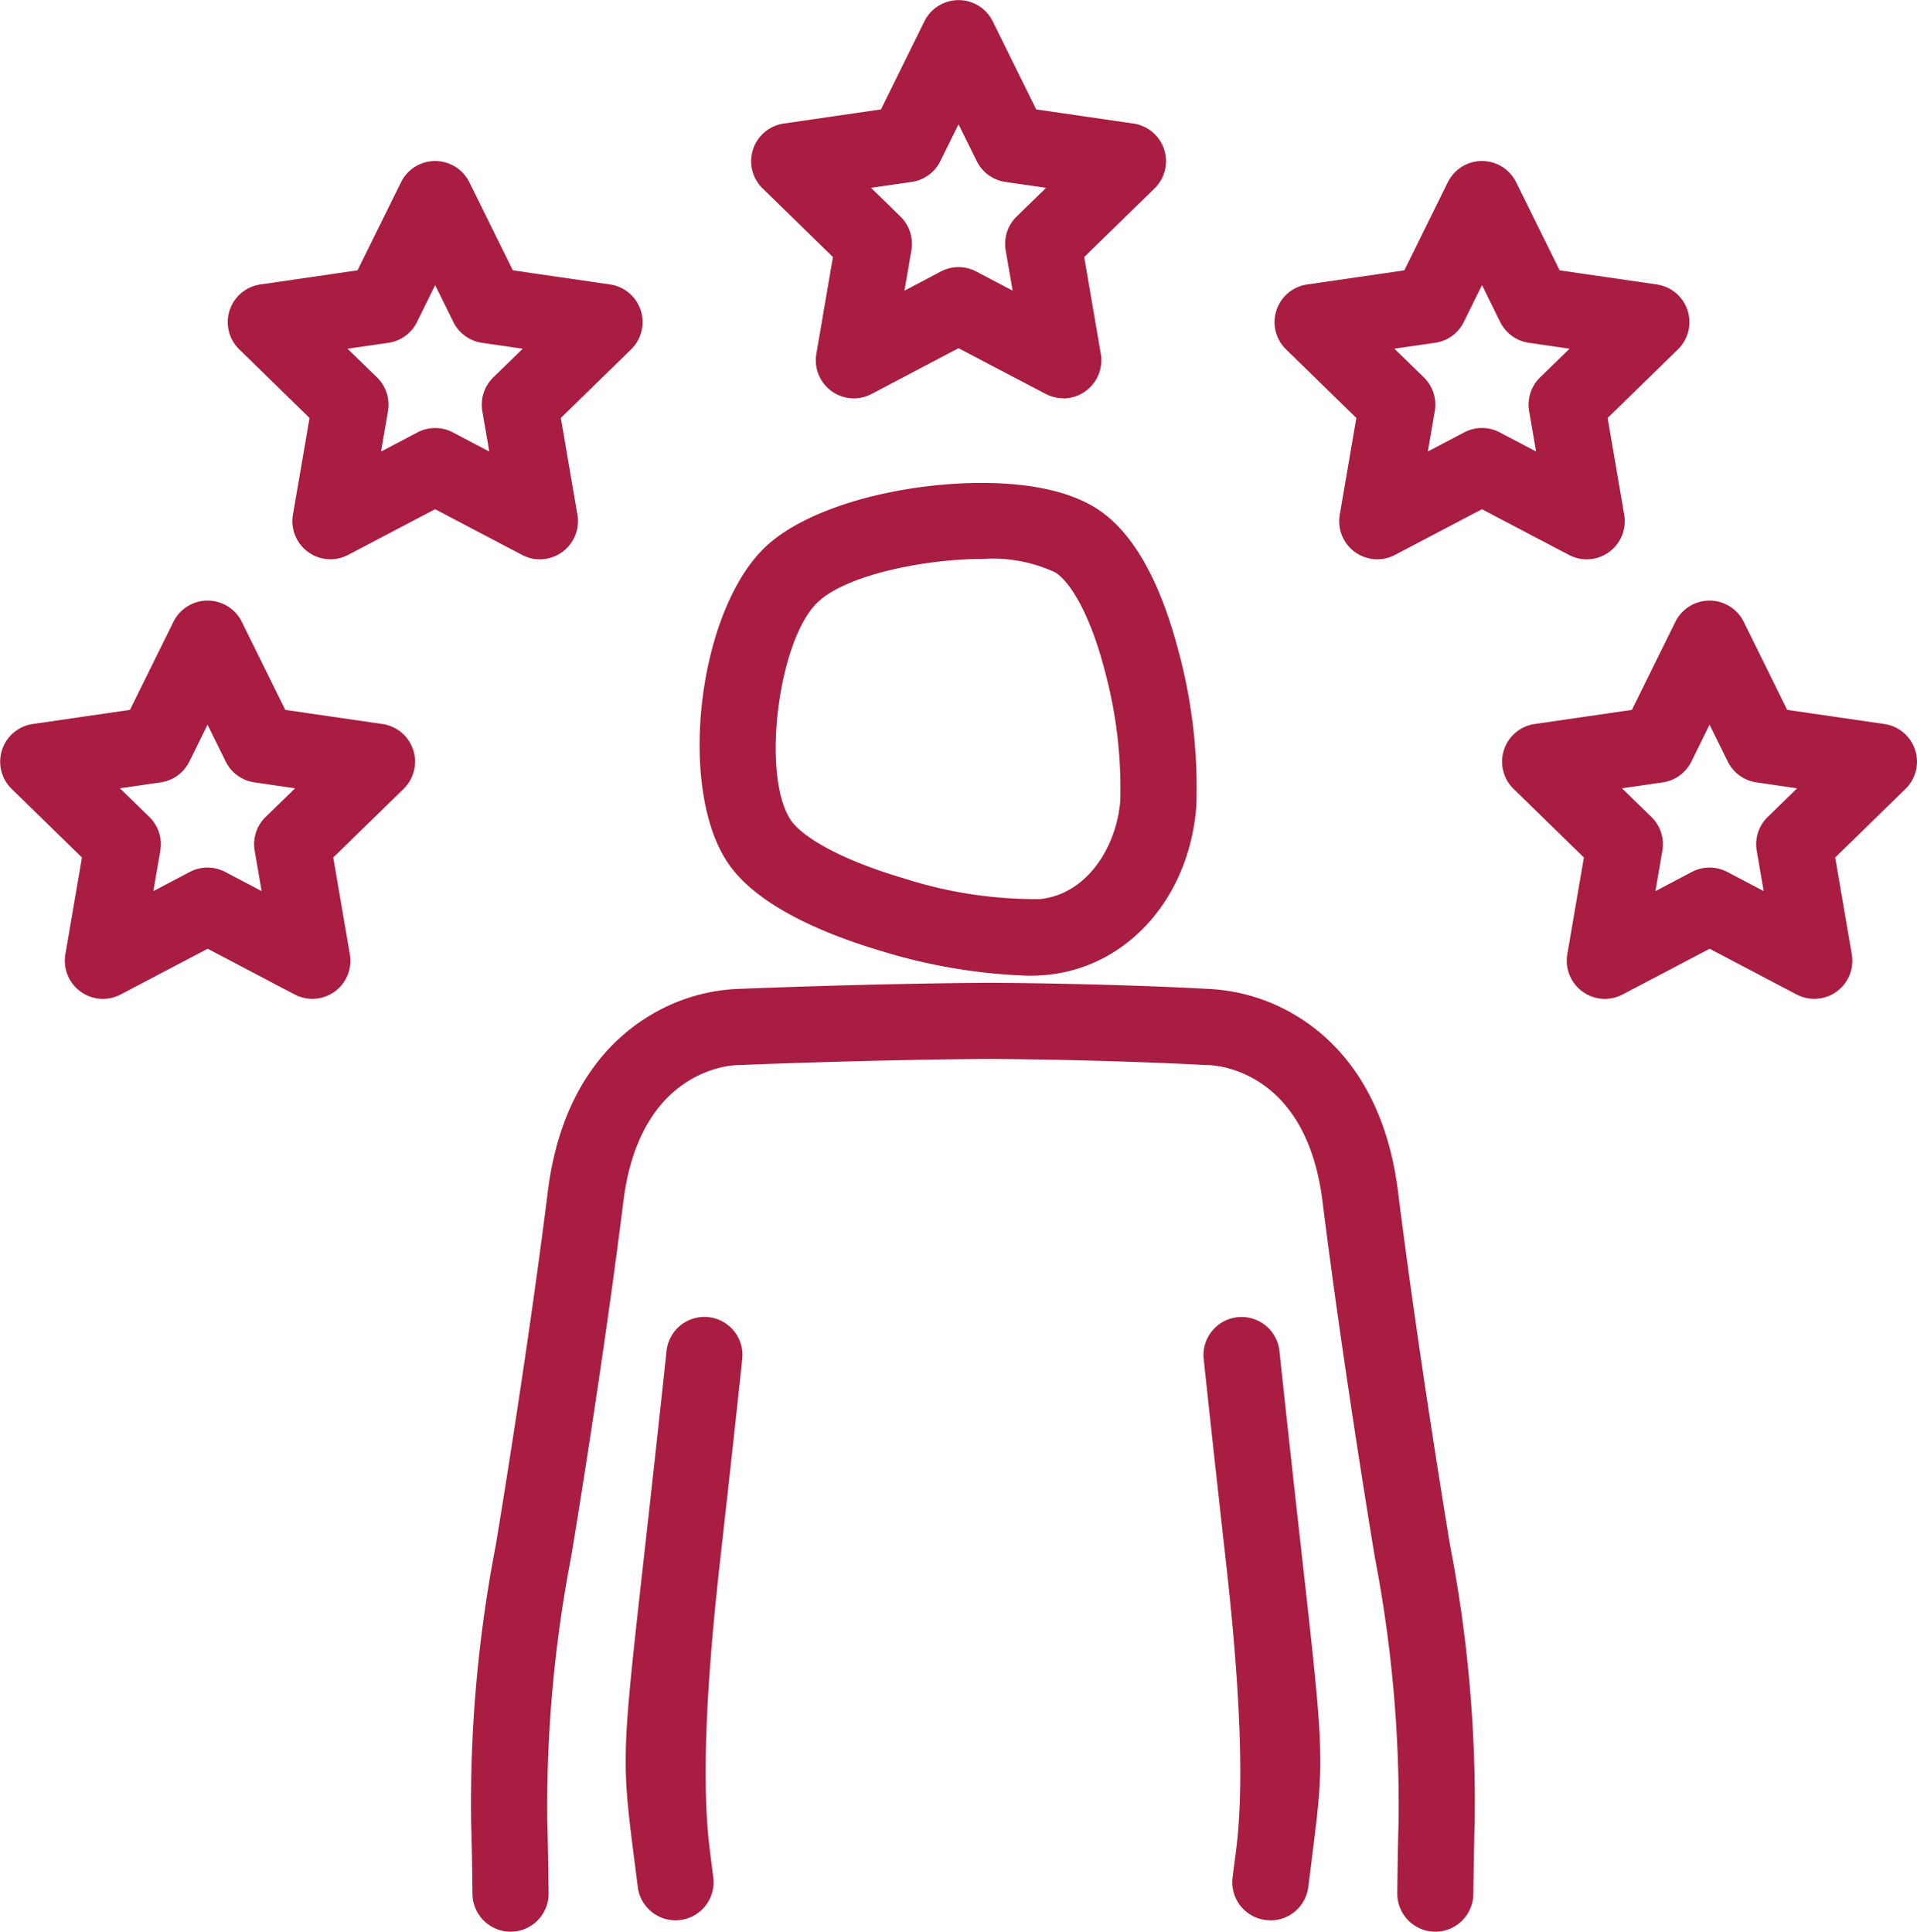
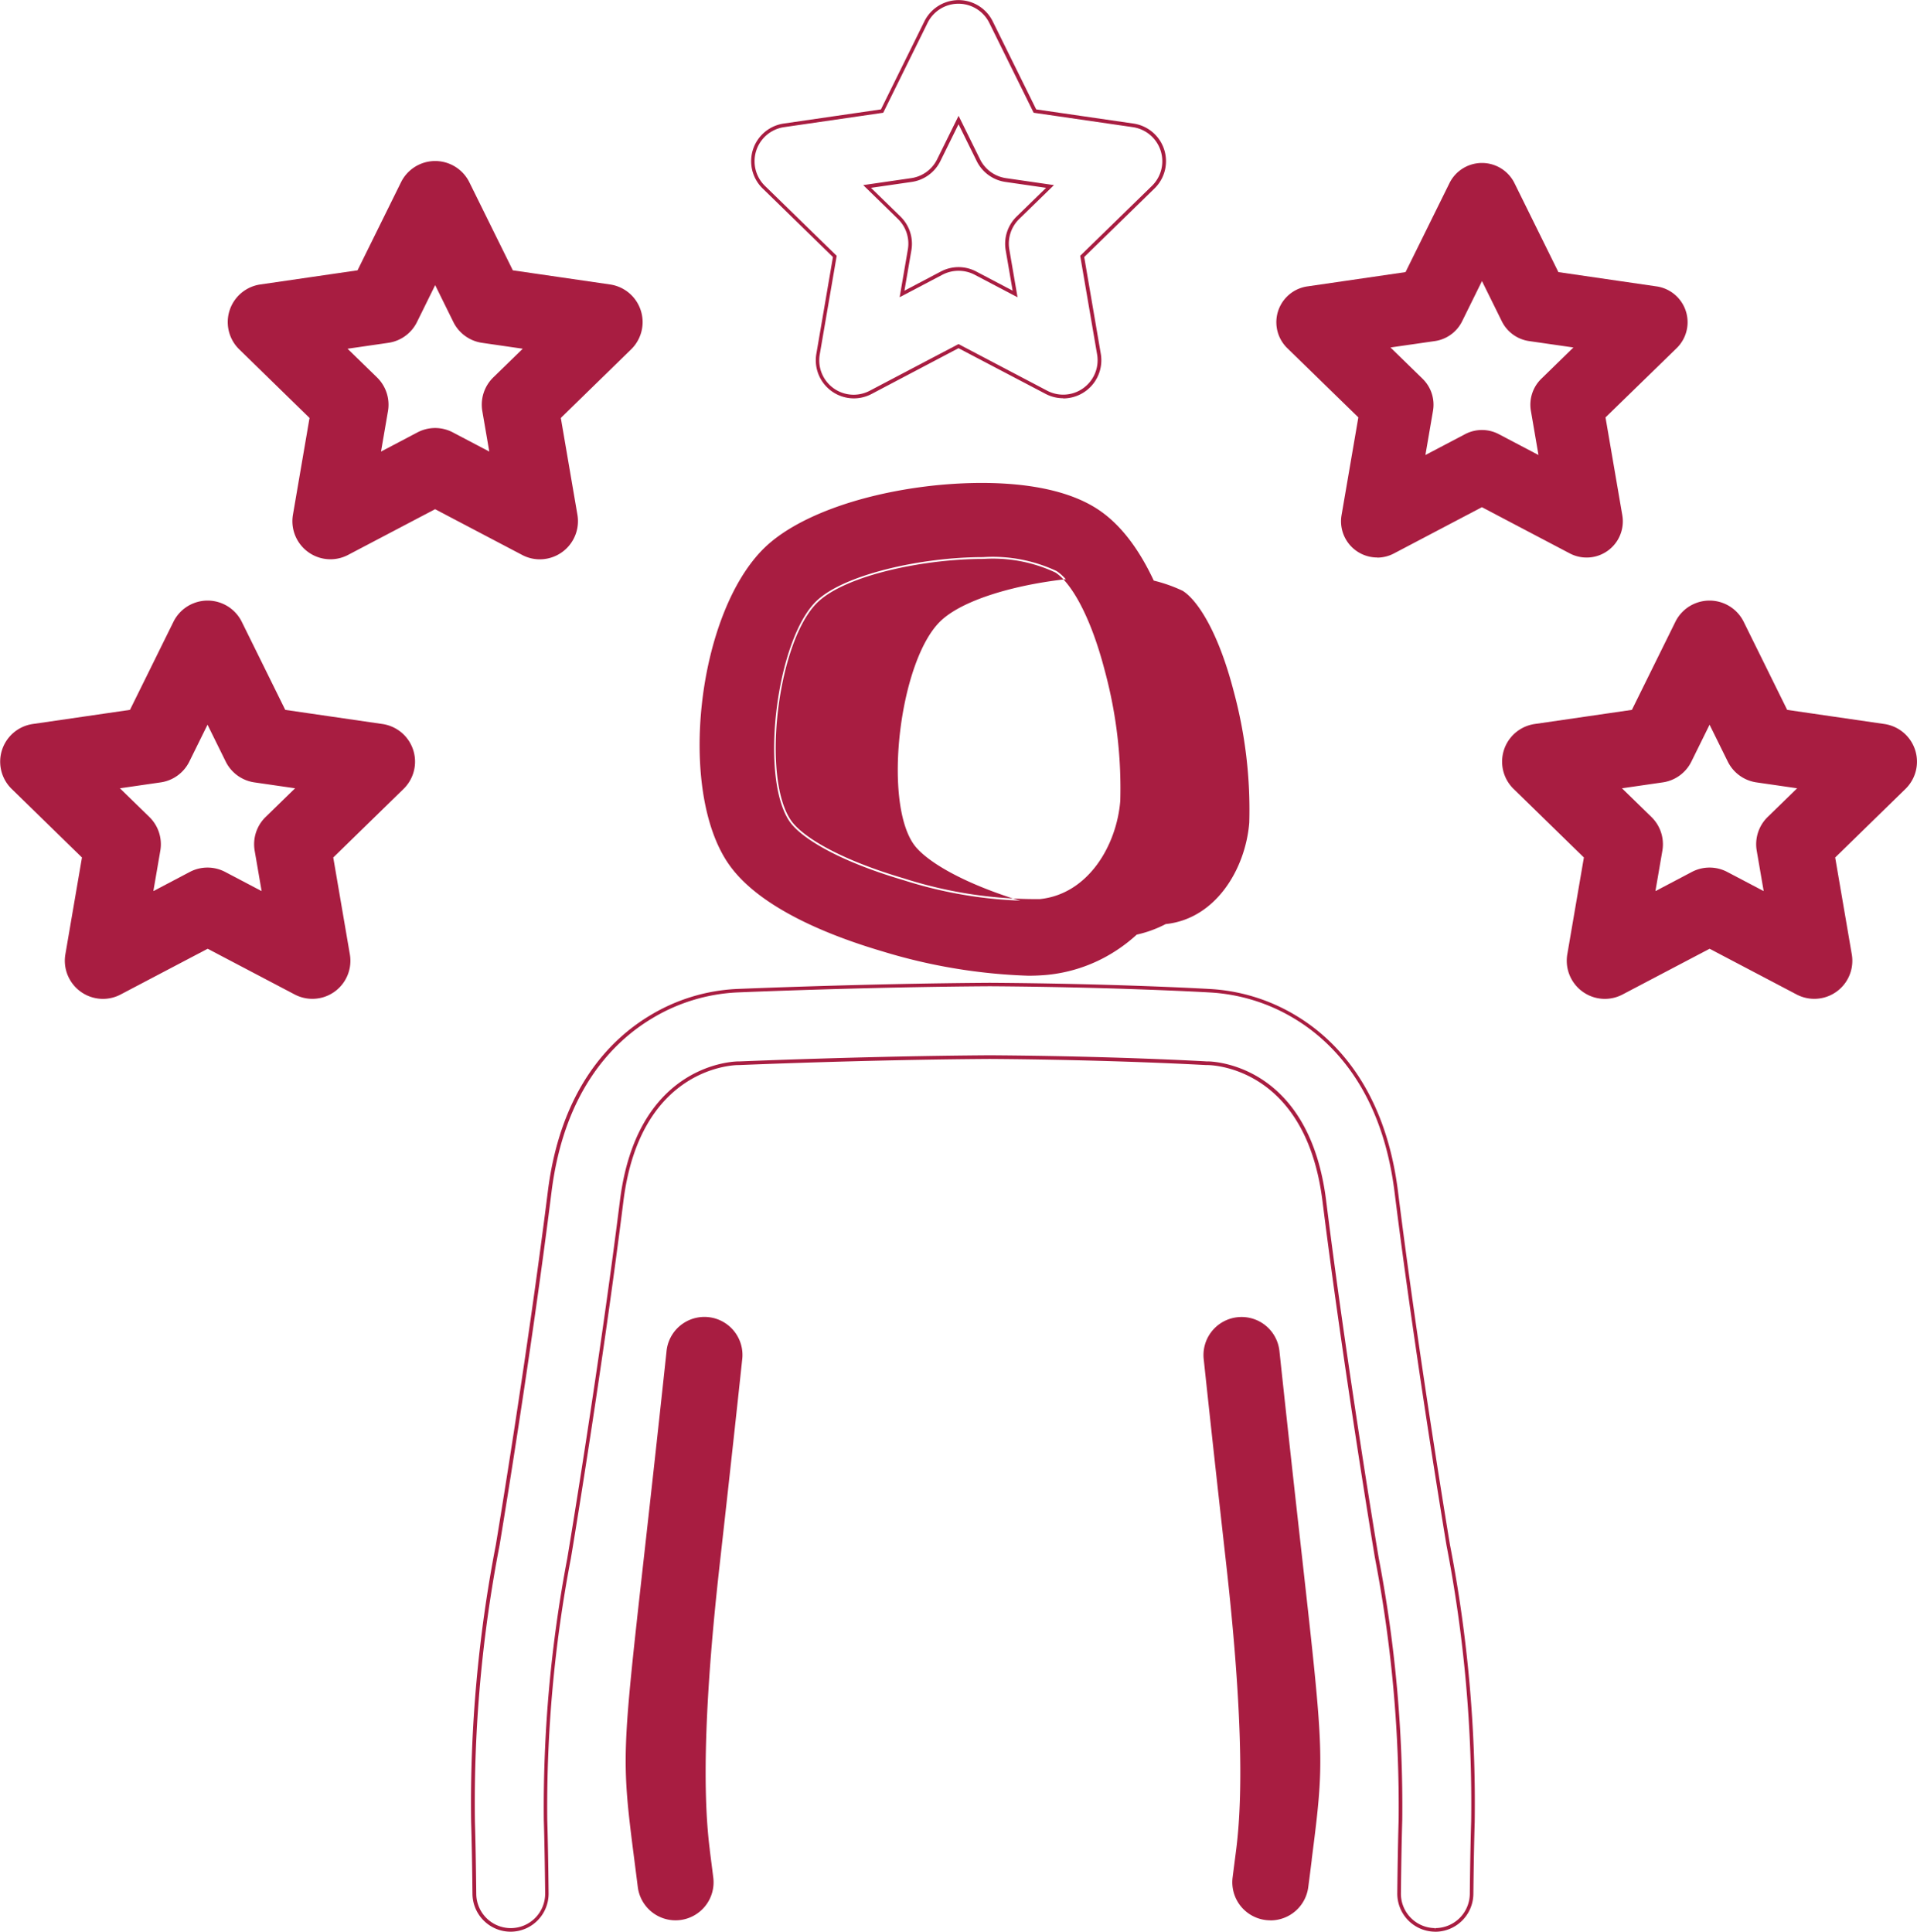
<svg xmlns="http://www.w3.org/2000/svg" width="90" height="90.706" viewBox="0 0 90 90.706">
  <g id="Berry_icon_Building_Capability-72" data-name="Berry_icon_Building Capability-72" transform="translate(-28.771 -12.8)">
    <g id="Group_226" data-name="Group 226" transform="translate(61.616 35.477)">
      <path id="Path_780" data-name="Path 780" d="M237.58,169.516a26.188,26.188,0,0,1-6.814-1.139c-2.488-.732-5.752-2.032-7.166-4.061-2.413-3.463-1.464-11.746,1.7-14.772,1.423-1.363,4.221-2.422,7.485-2.83,1.588-.2,5.541-.5,7.932.994,1.676,1.047,2.975,3.307,3.858,6.715a24.4,24.4,0,0,1,.822,7.245h0c-.335,4.21-3.169,7.42-6.891,7.8a9,9,0,0,1-.921.043Zm-2.1-19.569c-2.907,0-6.53.812-7.828,2.056-1.9,1.823-2.689,8.315-1.258,10.369.5.713,2.158,1.807,5.335,2.742a20.334,20.334,0,0,0,6.424.975c2.3-.238,3.676-2.539,3.848-4.689h0a21.217,21.217,0,0,0-.725-6.122c-.73-2.818-1.7-4.268-2.366-4.683A7.048,7.048,0,0,0,235.477,149.947Zm8.218,11.588Z" transform="translate(-222.161 -146.463)" fill="#a81d41" />
-       <path id="Path_781" data-name="Path 781" d="M237.187,169.188a26.207,26.207,0,0,1-6.838-1.144c-2.5-.737-5.785-2.044-7.212-4.093-2.432-3.489-1.475-11.835,1.705-14.883,1.436-1.375,4.251-2.442,7.532-2.852,1.6-.2,5.573-.5,7.988,1.006,1.7,1.059,3.005,3.336,3.9,6.766a24.531,24.531,0,0,1,.825,7.274c-.339,4.253-3.2,7.493-6.967,7.883A9.109,9.109,0,0,1,237.187,169.188Zm-2.163-22.97a21.459,21.459,0,0,0-2.629.167c-3.245.407-6.026,1.455-7.435,2.806-3.135,3-4.079,11.225-1.683,14.663,1.4,2.008,4.644,3.3,7.12,4.028a26.052,26.052,0,0,0,6.79,1.135,8.756,8.756,0,0,0,.912-.043c3.681-.38,6.482-3.557,6.814-7.726a24.331,24.331,0,0,0-.82-7.217c-.878-3.387-2.163-5.63-3.821-6.664a10.32,10.32,0,0,0-5.248-1.149Zm2.173,19.566a23.144,23.144,0,0,1-5.888-1c-3.2-.941-4.876-2.051-5.381-2.774-1.447-2.076-.654-8.639,1.268-10.478,1.358-1.3,5.077-2.08,7.888-2.08a7.067,7.067,0,0,1,3.475.662c.679.424,1.666,1.891,2.4,4.733a21.281,21.281,0,0,1,.727,6.149c-.174,2.185-1.578,4.525-3.923,4.767A5.523,5.523,0,0,1,237.2,165.784Zm-2.114-16.167c-2.777,0-6.441.761-7.769,2.032-1.882,1.8-2.662,8.227-1.246,10.259.488.7,2.134,1.78,5.289,2.709a20.255,20.255,0,0,0,6.39.973c2.253-.233,3.6-2.5,3.771-4.612a21.122,21.122,0,0,0-.722-6.093c-.723-2.794-1.678-4.226-2.328-4.632a6.924,6.924,0,0,0-3.385-.636ZM243.3,161.2v-.17h0Z" transform="translate(-221.768 -146.049)" fill="#a81d41" />
+       <path id="Path_781" data-name="Path 781" d="M237.187,169.188a26.207,26.207,0,0,1-6.838-1.144c-2.5-.737-5.785-2.044-7.212-4.093-2.432-3.489-1.475-11.835,1.705-14.883,1.436-1.375,4.251-2.442,7.532-2.852,1.6-.2,5.573-.5,7.988,1.006,1.7,1.059,3.005,3.336,3.9,6.766a24.531,24.531,0,0,1,.825,7.274c-.339,4.253-3.2,7.493-6.967,7.883A9.109,9.109,0,0,1,237.187,169.188Zm-2.163-22.97a21.459,21.459,0,0,0-2.629.167c-3.245.407-6.026,1.455-7.435,2.806-3.135,3-4.079,11.225-1.683,14.663,1.4,2.008,4.644,3.3,7.12,4.028a26.052,26.052,0,0,0,6.79,1.135,8.756,8.756,0,0,0,.912-.043c3.681-.38,6.482-3.557,6.814-7.726a24.331,24.331,0,0,0-.82-7.217c-.878-3.387-2.163-5.63-3.821-6.664a10.32,10.32,0,0,0-5.248-1.149Zm2.173,19.566c-3.2-.941-4.876-2.051-5.381-2.774-1.447-2.076-.654-8.639,1.268-10.478,1.358-1.3,5.077-2.08,7.888-2.08a7.067,7.067,0,0,1,3.475.662c.679.424,1.666,1.891,2.4,4.733a21.281,21.281,0,0,1,.727,6.149c-.174,2.185-1.578,4.525-3.923,4.767A5.523,5.523,0,0,1,237.2,165.784Zm-2.114-16.167c-2.777,0-6.441.761-7.769,2.032-1.882,1.8-2.662,8.227-1.246,10.259.488.7,2.134,1.78,5.289,2.709a20.255,20.255,0,0,0,6.39.973c2.253-.233,3.6-2.5,3.771-4.612a21.122,21.122,0,0,0-.722-6.093c-.723-2.794-1.678-4.226-2.328-4.632a6.924,6.924,0,0,0-3.385-.636ZM243.3,161.2v-.17h0Z" transform="translate(-221.768 -146.049)" fill="#a81d41" />
    </g>
    <g id="Group_227" data-name="Group 227" transform="translate(58.147 74.679)">
      <path id="Path_782" data-name="Path 782" d="M204.14,405.033a1.7,1.7,0,0,1-1.687-1.491c-.06-.473-.114-.9-.165-1.3-.6-4.714-.585-4.891.453-14.168.279-2.493.626-5.6,1.059-9.646a1.7,1.7,0,0,1,3.383.361c-.432,4.057-.781,7.166-1.06,9.663q-1.013,9.049-.46,13.358c.051.4.107.831.167,1.307a1.7,1.7,0,0,1-1.477,1.9,1.807,1.807,0,0,1-.213.014Z" transform="translate(-201.8 -376.825)" fill="#a81d41" />
      <path id="Path_783" data-name="Path 783" d="M203.721,404.692a1.789,1.789,0,0,1-1.772-1.566c-.056-.448-.109-.858-.157-1.234l-.008-.061c-.606-4.724-.585-4.9.453-14.188.262-2.342.621-5.548,1.059-9.646a1.787,1.787,0,1,1,3.553.378c-.432,4.055-.781,7.163-1.06,9.66q-1.011,9.042-.459,13.341l0,.022c.049.391.106.817.163,1.285a1.786,1.786,0,0,1-1.552,1.995,1.964,1.964,0,0,1-.225.014Zm1.348-28.123a1.618,1.618,0,0,0-1.6,1.445c-.437,4.1-.8,7.306-1.059,9.648-1.036,9.266-1.057,9.443-.453,14.149l.009.061c.048.378.1.786.157,1.234a1.616,1.616,0,0,0,1.6,1.416,2,2,0,0,0,.2-.012,1.616,1.616,0,0,0,1.4-1.8c-.058-.468-.112-.893-.163-1.283l0-.022q-.555-4.319.46-13.378c.279-2.5.628-5.608,1.06-9.663a1.619,1.619,0,0,0-1.436-1.78,1.543,1.543,0,0,0-.175-.01Z" transform="translate(-201.382 -376.399)" fill="#a81d41" />
    </g>
    <g id="Group_228" data-name="Group 228" transform="translate(50.877 58.947)">
-       <path id="Path_784" data-name="Path 784" d="M204.336,328.816h-.019a1.7,1.7,0,0,1-1.683-1.719c.014-1.385.036-2.549.063-3.462a61.769,61.769,0,0,0-1.1-12.238c0-.02-.009-.041-.012-.061-.015-.088-1.477-8.858-2.464-16.755-.768-6.137-4.922-6.448-5.449-6.462a.872.872,0,0,1-.094,0c-.043,0-4.268-.248-10.165-.288-5.919.039-11.71.286-11.768.288-.034,0-.037,0-.066,0-.528.014-4.682.325-5.449,6.462-.987,7.9-2.449,16.666-2.464,16.755,0,.02-.007.041-.012.061a61.76,61.76,0,0,0-1.1,12.236c.027.912.049,2.076.063,3.462a1.7,1.7,0,0,1-1.683,1.719h-.019a1.7,1.7,0,0,1-1.7-1.685c-.014-1.363-.036-2.505-.063-3.393a64.078,64.078,0,0,1,1.159-12.992c.094-.558,1.489-8.987,2.439-16.586.6-4.787,2.914-7.105,4.752-8.208a8.554,8.554,0,0,1,4.02-1.236c.431-.019,6.1-.252,11.877-.291h.022c5.7.037,9.877.265,10.317.291a8.565,8.565,0,0,1,4,1.236c1.838,1.1,4.154,3.419,4.752,8.208.95,7.6,2.347,16.028,2.439,16.586a64.083,64.083,0,0,1,1.159,12.993c-.027.888-.048,2.03-.063,3.393a1.7,1.7,0,0,1-1.7,1.685Z" transform="translate(-159.054 -284.342)" fill="#a81d41" />
      <path id="Path_785" data-name="Path 785" d="M203.945,328.519h-.02a1.787,1.787,0,0,1-1.767-1.806c.014-1.385.036-2.549.063-3.463a61.691,61.691,0,0,0-1.1-12.217c0-.02-.008-.043-.012-.063-.061-.363-1.491-8.967-2.464-16.758-.761-6.087-4.9-6.375-5.368-6.387l-.08,0c-.058,0-4.26-.248-10.175-.288-5.928.039-11.71.286-11.763.288h-.022a.422.422,0,0,1-.049,0c-.465.012-4.6.3-5.362,6.387-.973,7.789-2.4,16.394-2.464,16.756,0,.022-.008.044-.012.065a62,62,0,0,0-1.1,12.217c.027.914.049,2.08.063,3.463a1.787,1.787,0,0,1-1.768,1.806h-.019a1.793,1.793,0,0,1-1.787-1.768c-.014-1.363-.036-2.505-.063-3.392a63.815,63.815,0,0,1,1.161-13.012c.06-.357,1.479-8.9,2.439-16.579.6-4.821,2.939-7.158,4.792-8.269a8.652,8.652,0,0,1,4.062-1.247c.242-.01,6.033-.252,11.879-.291h.022c5.71.037,9.866.265,10.322.291A8.742,8.742,0,0,1,197.4,285.5c1.853,1.111,4.19,3.448,4.792,8.269.96,7.679,2.379,16.224,2.439,16.583a63.744,63.744,0,0,1,1.161,13.011c-.027.887-.048,2.027-.063,3.39a1.793,1.793,0,0,1-1.787,1.768Zm-10.662-40.866c.488.014,4.757.308,5.534,6.537.973,7.786,2.4,16.387,2.464,16.749l.01.06a61.82,61.82,0,0,1,1.1,12.257c-.027.912-.049,2.076-.063,3.46a1.615,1.615,0,0,0,1.6,1.634l.017.085v-.085a1.624,1.624,0,0,0,1.617-1.6c.014-1.365.036-2.507.063-3.4a63.533,63.533,0,0,0-1.157-12.973c-.061-.362-1.481-8.911-2.44-16.593-.594-4.753-2.89-7.052-4.711-8.145a8.572,8.572,0,0,0-3.964-1.224c-.458-.026-4.609-.254-10.315-.291h-.022c-5.842.037-11.63.281-11.874.291a8.495,8.495,0,0,0-3.981,1.224c-1.821,1.093-4.117,3.392-4.711,8.145-.96,7.682-2.379,16.229-2.439,16.59a63.479,63.479,0,0,0-1.157,12.977c.027.888.048,2.03.063,3.4a1.621,1.621,0,0,0,1.617,1.6h.017a1.615,1.615,0,0,0,1.6-1.634c-.014-1.384-.036-2.548-.063-3.46a62.4,62.4,0,0,1,1.1-12.257l.01-.058c.061-.363,1.491-8.964,2.464-16.751.778-6.229,5.048-6.523,5.531-6.537h.065c.053,0,5.839-.25,11.77-.289,5.921.039,10.128.284,10.17.288s.056,0,.087,0Z" transform="translate(-158.663 -283.96)" fill="#a81d41" />
    </g>
    <g id="Group_229" data-name="Group 229" transform="translate(85.277 74.68)">
      <path id="Path_786" data-name="Path 786" d="M364.365,405.023a1.813,1.813,0,0,1-.213-.014,1.7,1.7,0,0,1-1.477-1.9c.06-.477.116-.909.167-1.307q.553-4.309-.459-13.358c-.279-2.5-.626-5.606-1.06-9.663a1.7,1.7,0,0,1,3.383-.361c.432,4.049.779,7.153,1.059,9.646,1.038,9.277,1.057,9.455.453,14.169-.051.395-.106.824-.165,1.3A1.7,1.7,0,0,1,364.365,405.023Z" transform="translate(-361.225 -376.817)" fill="#a81d41" />
      <path id="Path_787" data-name="Path 787" d="M363.941,404.7a2,2,0,0,1-.225-.014,1.786,1.786,0,0,1-1.552-1.995c.06-.477.116-.909.167-1.307q.551-4.3-.46-13.337c-.277-2.481-.623-5.567-1.06-9.663a1.788,1.788,0,1,1,3.555-.38c.434,4.057.779,7.156,1.059,9.646,1.038,9.287,1.059,9.464.453,14.19l0,.029c-.049.386-.1.807-.162,1.268a1.79,1.79,0,0,1-1.772,1.566Zm-1.346-28.123a1.55,1.55,0,0,0-.177.01,1.621,1.621,0,0,0-1.436,1.78c.437,4.1.783,7.182,1.06,9.663q1.013,9.059.46,13.378c-.051.4-.107.831-.167,1.307a1.613,1.613,0,0,0,1.607,1.816,1.618,1.618,0,0,0,1.6-1.416c.058-.461.112-.882.162-1.268l0-.029c.6-4.7.584-4.881-.453-14.149-.279-2.49-.625-5.589-1.059-9.646a1.613,1.613,0,0,0-1.6-1.445Z" transform="translate(-360.801 -376.408)" fill="#a81d41" />
    </g>
    <g id="Group_230" data-name="Group 230" transform="translate(28.771 41.001)">
      <path id="Path_788" data-name="Path 788" d="M43.854,197.558a1.7,1.7,0,0,1-.791-.2l-4.122-2.168-4.122,2.168a1.7,1.7,0,0,1-2.469-1.794l.788-4.59L29.8,187.728a1.7,1.7,0,0,1,.943-2.9l4.609-.671,2.061-4.176a1.7,1.7,0,0,1,1.527-.948h0a1.7,1.7,0,0,1,1.527.948l2.061,4.176,4.609.671a1.7,1.7,0,0,1,.943,2.9l-3.336,3.251.788,4.59a1.7,1.7,0,0,1-1.678,1.989ZM34.646,187.7l1.506,1.469a1.7,1.7,0,0,1,.49,1.506l-.356,2.075,1.862-.979a1.7,1.7,0,0,1,1.584,0l1.862.979-.356-2.075a1.7,1.7,0,0,1,.49-1.506l1.506-1.469-2.081-.3a1.7,1.7,0,0,1-1.281-.931l-.931-1.887-.931,1.887a1.7,1.7,0,0,1-1.281.931l-2.081.3Z" transform="translate(-29.2 -178.941)" fill="#a81d41" />
      <path id="Path_789" data-name="Path 789" d="M33.6,197.213a1.792,1.792,0,0,1-1.76-2.092l.779-4.547-3.3-3.22a1.787,1.787,0,0,1,.99-3.048l4.564-.664,2.042-4.137a1.789,1.789,0,0,1,3.206,0l2.042,4.137,4.564.664a1.787,1.787,0,0,1,.99,3.048l-3.3,3.22.779,4.547a1.786,1.786,0,0,1-2.592,1.884l-4.083-2.146-4.083,2.146a1.78,1.78,0,0,1-.834.208Zm4.917-18.531a1.607,1.607,0,0,0-1.45.9L34.981,183.8l-4.653.676a1.618,1.618,0,0,0-.9,2.759l3.368,3.283L32,195.152a1.616,1.616,0,0,0,2.345,1.7l4.163-2.189,4.163,2.189a1.634,1.634,0,0,0,.752.186,1.615,1.615,0,0,0,1.593-1.889l-.795-4.634,3.368-3.283a1.618,1.618,0,0,0-.9-2.759l-4.653-.676-2.081-4.217A1.607,1.607,0,0,0,38.512,178.682Zm-2.767,13.787.385-2.243a1.616,1.616,0,0,0-.465-1.431l-1.63-1.59,2.253-.327a1.612,1.612,0,0,0,1.217-.885l1.007-2.042,1.007,2.042a1.618,1.618,0,0,0,1.217.885l2.253.327-1.63,1.59a1.616,1.616,0,0,0-.465,1.431l.385,2.243-2.015-1.059a1.611,1.611,0,0,0-1.5,0l-2.015,1.06ZM34.4,187.324l1.384,1.348a1.79,1.79,0,0,1,.514,1.581l-.327,1.9,1.71-.9a1.784,1.784,0,0,1,1.663,0l1.71.9-.327-1.9a1.789,1.789,0,0,1,.514-1.581l1.384-1.348-1.911-.277a1.788,1.788,0,0,1-1.346-.977l-.854-1.732-.854,1.732a1.781,1.781,0,0,1-1.346.977l-1.911.277Z" transform="translate(-28.771 -178.51)" fill="#a81d41" />
    </g>
    <g id="Group_231" data-name="Group 231" transform="translate(64.032 12.8)">
-       <path id="Path_790" data-name="Path 790" d="M241.2,31.838a1.7,1.7,0,0,1-1.678-1.989l.788-4.59-3.336-3.251a1.7,1.7,0,0,1,.943-2.9l4.609-.671,2.061-4.176a1.7,1.7,0,0,1,3.053,0l2.061,4.176,4.609.671a1.7,1.7,0,0,1,.943,2.9l-3.336,3.251.788,4.59a1.7,1.7,0,0,1-2.469,1.794l-4.122-2.168-4.122,2.168A1.7,1.7,0,0,1,241.2,31.838Zm4.915-5.987a1.686,1.686,0,0,1,.791.2l1.862.979-.356-2.075a1.7,1.7,0,0,1,.49-1.506l1.506-1.469-2.081-.3a1.7,1.7,0,0,1-1.281-.931l-.931-1.887-.931,1.887a1.7,1.7,0,0,1-1.281.931l-2.081.3,1.506,1.469a1.7,1.7,0,0,1,.49,1.506l-.356,2.075,1.862-.979A1.691,1.691,0,0,1,246.113,25.851Z" transform="translate(-236.373 -13.223)" fill="#a81d41" />
      <path id="Path_791" data-name="Path 791" d="M250.617,31.5a1.78,1.78,0,0,1-.834-.208L245.7,29.15,241.618,31.3a1.791,1.791,0,0,1-.831.206,1.789,1.789,0,0,1-1.761-2.09l.779-4.547-3.3-3.22a1.787,1.787,0,0,1,.99-3.048l4.564-.664L244.1,13.8a1.789,1.789,0,0,1,3.206,0l2.042,4.137,4.564.664a1.787,1.787,0,0,1,.99,3.048l-3.3,3.22.779,4.547a1.792,1.792,0,0,1-1.76,2.092ZM245.7,28.957l4.163,2.189a1.616,1.616,0,0,0,2.345-1.7l-.795-4.634,3.368-3.283a1.618,1.618,0,0,0-.9-2.759l-4.653-.676-2.081-4.217a1.616,1.616,0,0,0-2.9,0l-2.081,4.217-4.653.676a1.618,1.618,0,0,0-.9,2.759l3.368,3.283-.007.044-.788,4.59a1.615,1.615,0,0,0,1.593,1.889,1.634,1.634,0,0,0,.752-.186l4.163-2.189Zm2.767-2.2-2.015-1.06a1.641,1.641,0,0,0-1.5,0l-2.015,1.059.385-2.243a1.616,1.616,0,0,0-.465-1.431l-1.63-1.59,2.253-.327a1.612,1.612,0,0,0,1.217-.885l1.007-2.042,1.007,2.042a1.618,1.618,0,0,0,1.217.885l2.253.327-1.63,1.59a1.616,1.616,0,0,0-.465,1.431l.385,2.243ZM245.7,25.343a1.793,1.793,0,0,1,.832.206l1.71.9-.327-1.9a1.789,1.789,0,0,1,.514-1.581l1.384-1.348-1.911-.277a1.788,1.788,0,0,1-1.346-.977l-.854-1.732-.854,1.732a1.784,1.784,0,0,1-1.346.977l-1.911.277,1.384,1.348a1.791,1.791,0,0,1,.514,1.581l-.327,1.9,1.71-.9a1.793,1.793,0,0,1,.832-.206Z" transform="translate(-235.961 -12.8)" fill="#a81d41" />
    </g>
    <g id="Group_232" data-name="Group 232" transform="translate(39.459 20.361)">
      <path id="Path_792" data-name="Path 792" d="M96.8,76.278a1.7,1.7,0,0,1-1.678-1.989l.788-4.59-3.336-3.251a1.7,1.7,0,0,1,.943-2.9l4.609-.671,2.061-4.176a1.7,1.7,0,0,1,1.527-.948h0a1.7,1.7,0,0,1,1.527.948l2.061,4.176,4.609.671a1.7,1.7,0,0,1,.943,2.9L107.514,69.7l.788,4.59a1.7,1.7,0,0,1-2.469,1.794l-4.122-2.168-4.124,2.168a1.7,1.7,0,0,1-.791.2Zm.619-9.862,1.506,1.469a1.7,1.7,0,0,1,.49,1.506l-.356,2.075,1.862-.979a1.7,1.7,0,0,1,1.584,0l1.862.979-.356-2.075a1.7,1.7,0,0,1,.49-1.506l1.506-1.469-2.081-.3a1.7,1.7,0,0,1-1.281-.931l-.931-1.887-.931,1.887a1.7,1.7,0,0,1-1.281.931l-2.081.3Z" transform="translate(-91.975 -57.661)" fill="#a81d41" />
      <path id="Path_793" data-name="Path 793" d="M106.225,75.933a1.768,1.768,0,0,1-.832-.208l-4.083-2.146-4.083,2.146a1.791,1.791,0,0,1-.83.206,1.789,1.789,0,0,1-1.761-2.09l.779-4.547-3.3-3.22a1.787,1.787,0,0,1,.99-3.048l4.564-.664,2.042-4.137a1.789,1.789,0,0,1,3.206,0l2.042,4.137,4.564.664a1.787,1.787,0,0,1,.99,3.048l-3.3,3.22.779,4.547a1.792,1.792,0,0,1-1.76,2.092Zm-4.917-2.546,4.163,2.189a1.616,1.616,0,0,0,2.345-1.7l-.795-4.634,3.368-3.283a1.618,1.618,0,0,0-.9-2.759l-4.653-.676L102.759,58.3a1.616,1.616,0,0,0-2.9,0l-2.081,4.217-4.653.676a1.618,1.618,0,0,0-.9,2.759L95.6,69.238,94.8,73.872a1.615,1.615,0,0,0,1.593,1.889,1.634,1.634,0,0,0,.752-.186Zm2.767-2.2-2.015-1.059a1.611,1.611,0,0,0-1.5,0l-2.015,1.06.385-2.243a1.616,1.616,0,0,0-.465-1.431l-1.63-1.59,2.253-.327a1.611,1.611,0,0,0,1.217-.885l1.007-2.042,1.007,2.042a1.618,1.618,0,0,0,1.217.885l2.253.327-1.63,1.59a1.616,1.616,0,0,0-.465,1.431l.385,2.243ZM97.2,66.044l1.384,1.348a1.79,1.79,0,0,1,.514,1.581l-.327,1.9,1.71-.9a1.784,1.784,0,0,1,1.663,0l1.71.9-.327-1.9a1.789,1.789,0,0,1,.514-1.581l1.384-1.348-1.911-.277a1.788,1.788,0,0,1-1.346-.977l-.854-1.732-.854,1.732a1.781,1.781,0,0,1-1.346.977l-1.911.277Z" transform="translate(-91.571 -57.23)" fill="#a81d41" />
    </g>
    <g id="Group_233" data-name="Group 233" transform="translate(99.288 41.001)">
      <path id="Path_794" data-name="Path 794" d="M458.216,197.558a1.7,1.7,0,0,1-.791-.2l-4.122-2.168-4.124,2.168a1.7,1.7,0,0,1-2.469-1.794l.788-4.59-3.336-3.251a1.7,1.7,0,0,1,.943-2.9l4.609-.671,2.061-4.176a1.7,1.7,0,0,1,1.527-.948h0a1.7,1.7,0,0,1,1.527.948l2.061,4.176,4.609.671a1.7,1.7,0,0,1,.943,2.9l-3.336,3.251.788,4.59a1.7,1.7,0,0,1-1.678,1.989Zm-9.209-9.862,1.506,1.469a1.7,1.7,0,0,1,.49,1.506l-.356,2.075,1.862-.979a1.7,1.7,0,0,1,1.584,0l1.862.979-.356-2.075a1.7,1.7,0,0,1,.49-1.506L457.6,187.7l-2.081-.3a1.7,1.7,0,0,1-1.281-.931l-.931-1.887-.931,1.887a1.7,1.7,0,0,1-1.281.931l-2.081.3Z" transform="translate(-443.56 -178.941)" fill="#a81d41" />
      <path id="Path_795" data-name="Path 795" d="M447.956,197.213a1.792,1.792,0,0,1-1.76-2.092l.779-4.547-3.3-3.22a1.787,1.787,0,0,1,.99-3.048l4.564-.664,2.042-4.137a1.789,1.789,0,0,1,3.206,0l2.042,4.137,4.564.664a1.787,1.787,0,0,1,.99,3.048l-3.3,3.22.779,4.547a1.786,1.786,0,0,1-2.592,1.884l-4.083-2.146-4.083,2.146a1.8,1.8,0,0,1-.834.208Zm4.917-18.531a1.607,1.607,0,0,0-1.45.9l-2.081,4.217-4.653.676a1.618,1.618,0,0,0-.9,2.759l3.368,3.283-.795,4.634a1.616,1.616,0,0,0,2.345,1.7l4.163-2.189,4.163,2.189a1.634,1.634,0,0,0,.752.186,1.615,1.615,0,0,0,1.593-1.889l-.795-4.634,3.368-3.283a1.618,1.618,0,0,0-.9-2.759L456.4,183.8l-2.081-4.217A1.607,1.607,0,0,0,452.872,178.682Zm-2.767,13.787.385-2.243a1.616,1.616,0,0,0-.465-1.431l-1.63-1.59,2.253-.327a1.612,1.612,0,0,0,1.217-.885l1.008-2.042,1.007,2.042a1.618,1.618,0,0,0,1.217.885l2.253.327-1.63,1.59a1.616,1.616,0,0,0-.465,1.431l.385,2.243-2.015-1.059a1.611,1.611,0,0,0-1.5,0l-2.015,1.06Zm-1.344-5.145,1.384,1.348a1.79,1.79,0,0,1,.514,1.581l-.327,1.9,1.71-.9a1.784,1.784,0,0,1,1.663,0l1.71.9-.327-1.9a1.789,1.789,0,0,1,.514-1.581l1.384-1.348-1.911-.277a1.788,1.788,0,0,1-1.346-.977l-.854-1.732-.854,1.732a1.781,1.781,0,0,1-1.346.977l-1.911.277Z" transform="translate(-443.131 -178.51)" fill="#a81d41" />
    </g>
    <g id="Group_234" data-name="Group 234" transform="translate(88.606 20.361)">
      <path id="Path_796" data-name="Path 796" d="M385.6,76.278a1.7,1.7,0,0,1-1.678-1.989l.788-4.59-3.336-3.251a1.7,1.7,0,0,1,.943-2.9l4.609-.671,2.061-4.176a1.7,1.7,0,0,1,1.527-.948h0a1.7,1.7,0,0,1,1.527.948l2.061,4.176,4.609.671a1.7,1.7,0,0,1,.943,2.9L396.314,69.7l.788,4.59a1.7,1.7,0,0,1-2.469,1.794l-4.122-2.168-4.122,2.168a1.7,1.7,0,0,1-.791.2Zm.619-9.862,1.506,1.469a1.7,1.7,0,0,1,.49,1.506l-.356,2.075,1.862-.979a1.7,1.7,0,0,1,1.584,0l1.862.979-.356-2.075a1.7,1.7,0,0,1,.49-1.506l1.506-1.469-2.081-.3a1.7,1.7,0,0,1-1.281-.931l-.931-1.887-.931,1.887a1.7,1.7,0,0,1-1.281.931l-2.081.3Z" transform="translate(-380.773 -57.661)" fill="#a81d41" />
-       <path id="Path_797" data-name="Path 797" d="M395.015,75.933a1.769,1.769,0,0,1-.832-.208L390.1,73.58l-4.083,2.146a1.791,1.791,0,0,1-.831.206,1.789,1.789,0,0,1-1.761-2.09l.779-4.547-3.3-3.22a1.787,1.787,0,0,1,.99-3.048l4.564-.664,2.042-4.137a1.788,1.788,0,0,1,3.206,0l2.042,4.137,4.564.664a1.787,1.787,0,0,1,.99,3.048l-3.3,3.22.779,4.547a1.792,1.792,0,0,1-1.76,2.092ZM390.1,73.387l4.163,2.189a1.616,1.616,0,0,0,2.345-1.7l-.795-4.634,3.368-3.283a1.618,1.618,0,0,0-.9-2.759l-4.653-.676L391.549,58.3a1.616,1.616,0,0,0-2.9,0l-2.081,4.217-4.653.676a1.618,1.618,0,0,0-.9,2.759l3.368,3.283-.795,4.634a1.615,1.615,0,0,0,1.593,1.889,1.634,1.634,0,0,0,.752-.186Zm-2.767-2.2.385-2.243a1.616,1.616,0,0,0-.465-1.431l-1.63-1.59,2.253-.327a1.612,1.612,0,0,0,1.217-.885l1.008-2.042,1.007,2.042a1.618,1.618,0,0,0,1.217.885l2.253.327-1.63,1.59a1.616,1.616,0,0,0-.465,1.431l.385,2.243-2.015-1.059a1.611,1.611,0,0,0-1.5,0l-2.015,1.06Zm-1.344-5.145,1.384,1.348a1.79,1.79,0,0,1,.514,1.581l-.327,1.9,1.71-.9a1.784,1.784,0,0,1,1.663,0l1.71.9-.327-1.9a1.789,1.789,0,0,1,.514-1.581l1.384-1.348-1.911-.277a1.788,1.788,0,0,1-1.346-.977l-.854-1.732-.854,1.732a1.781,1.781,0,0,1-1.346.977l-1.911.277Z" transform="translate(-380.361 -57.23)" fill="#a81d41" />
    </g>
  </g>
</svg>